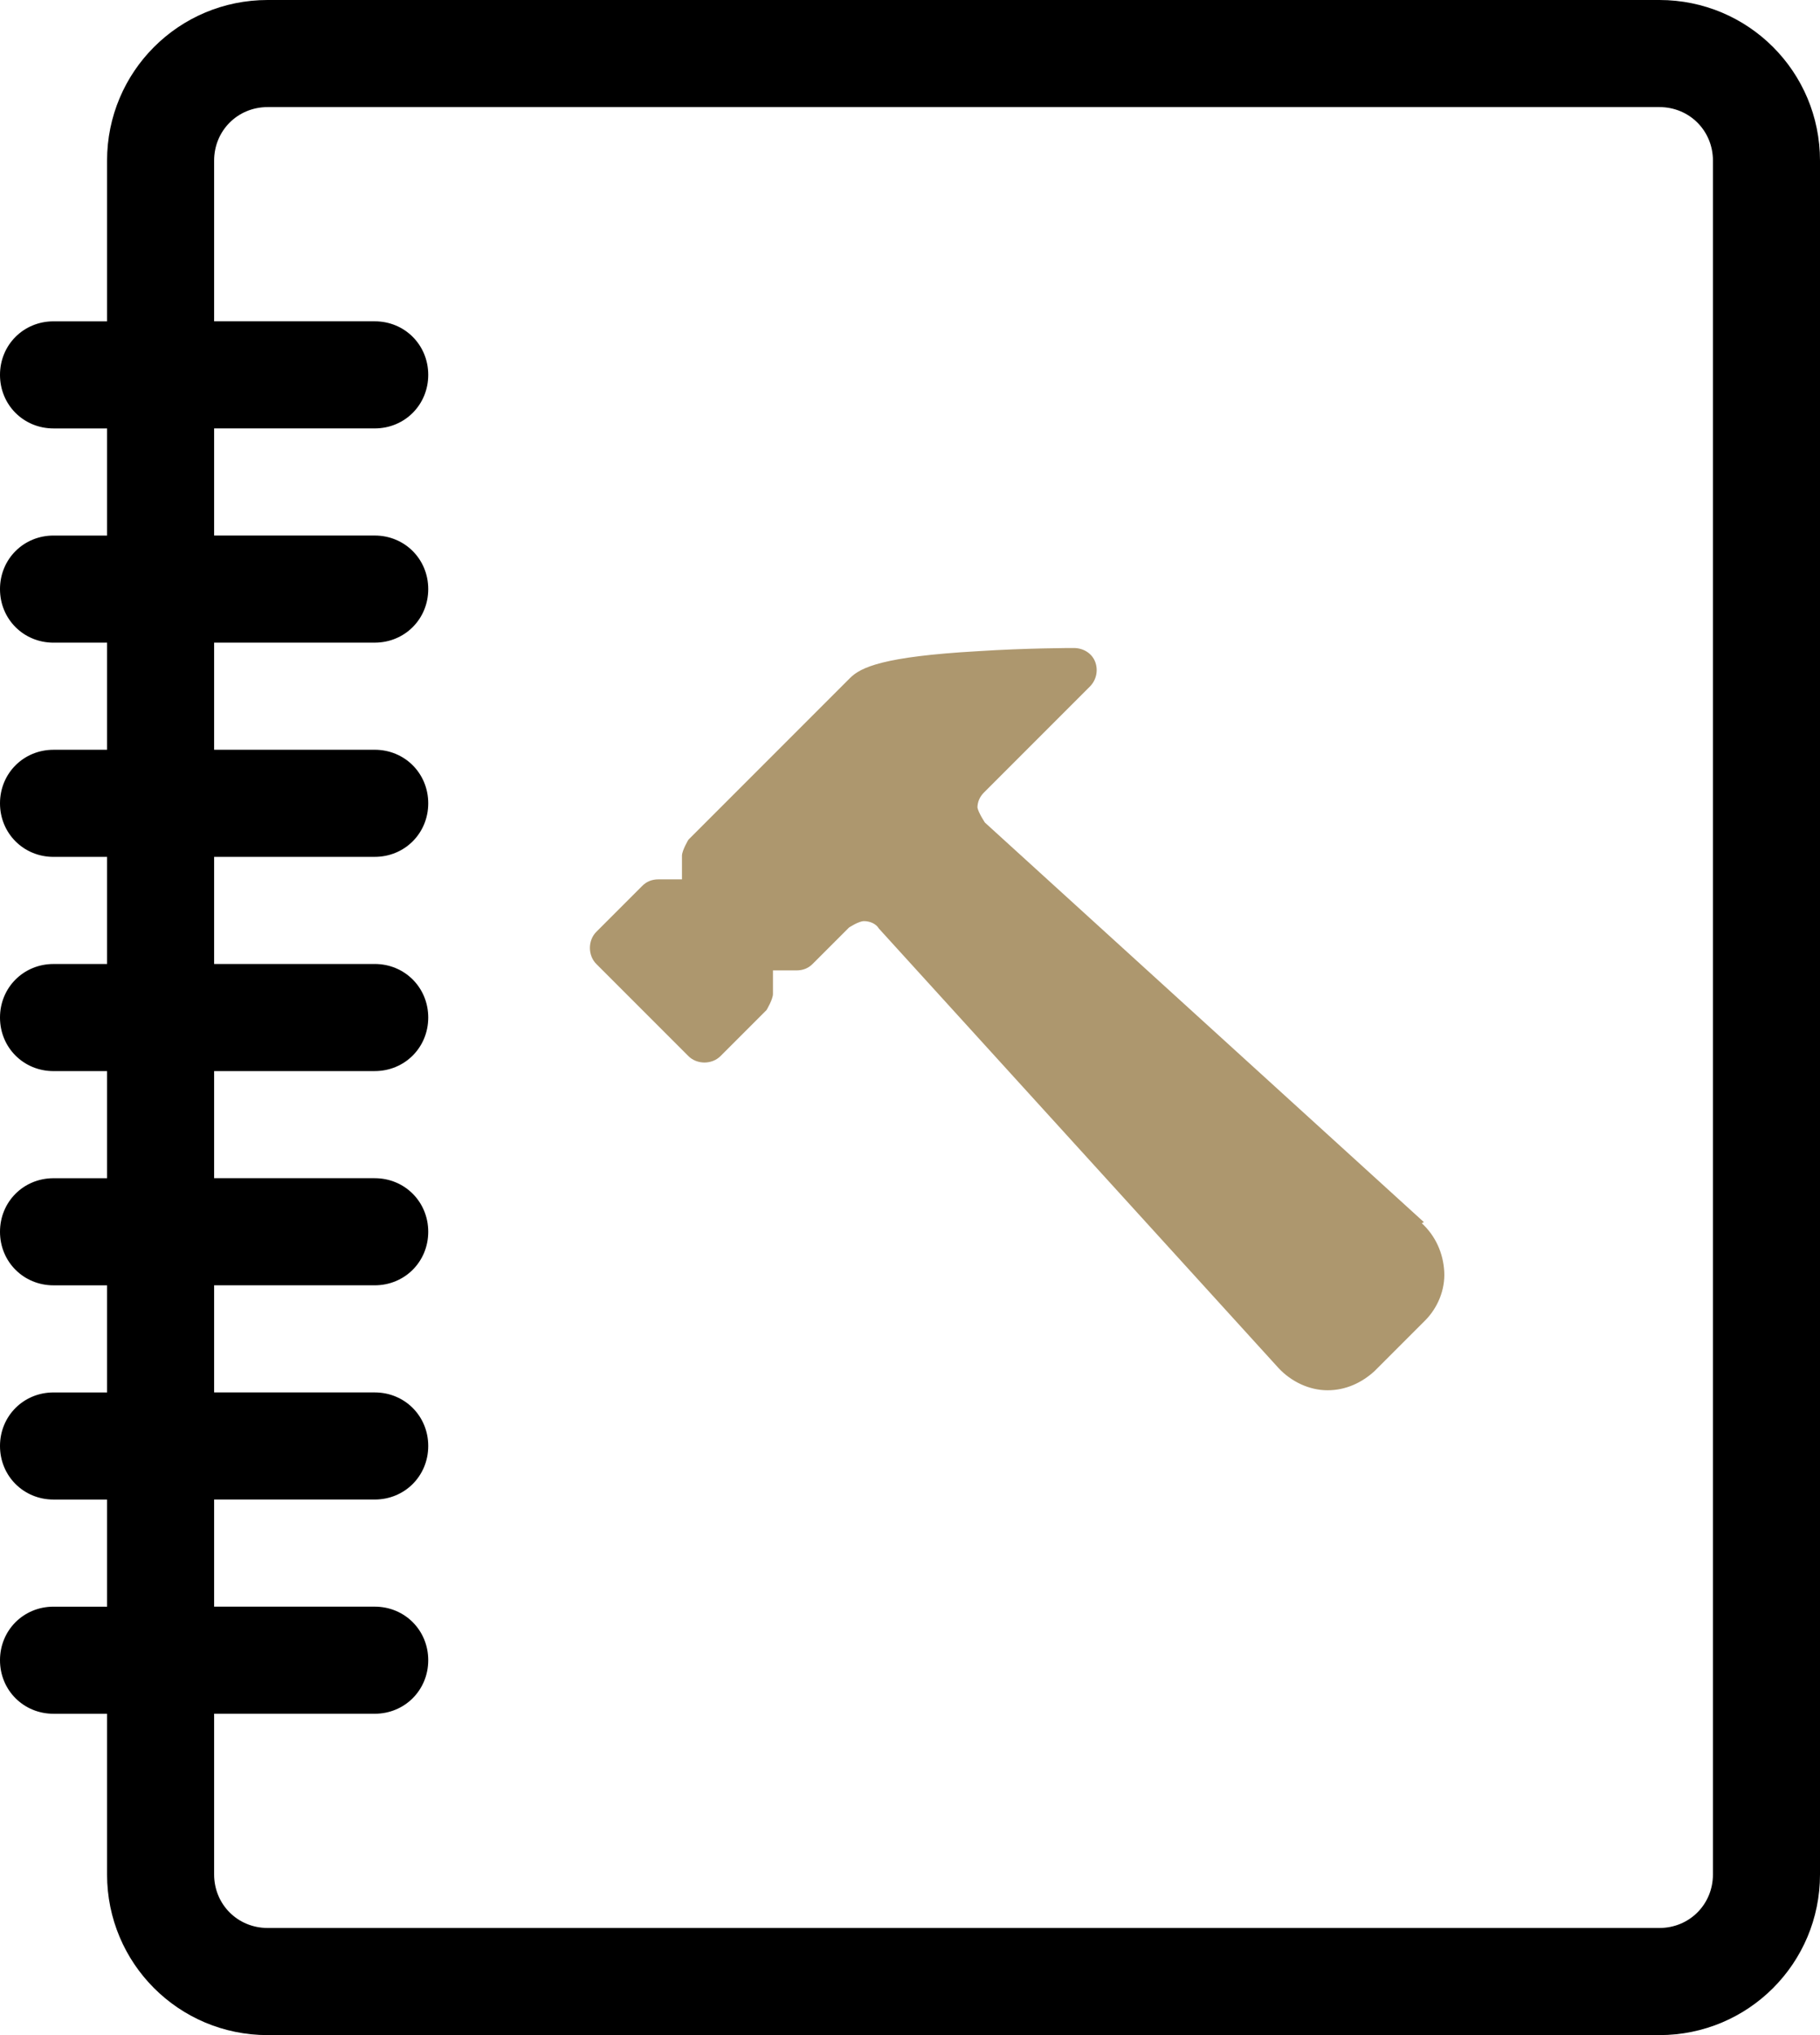
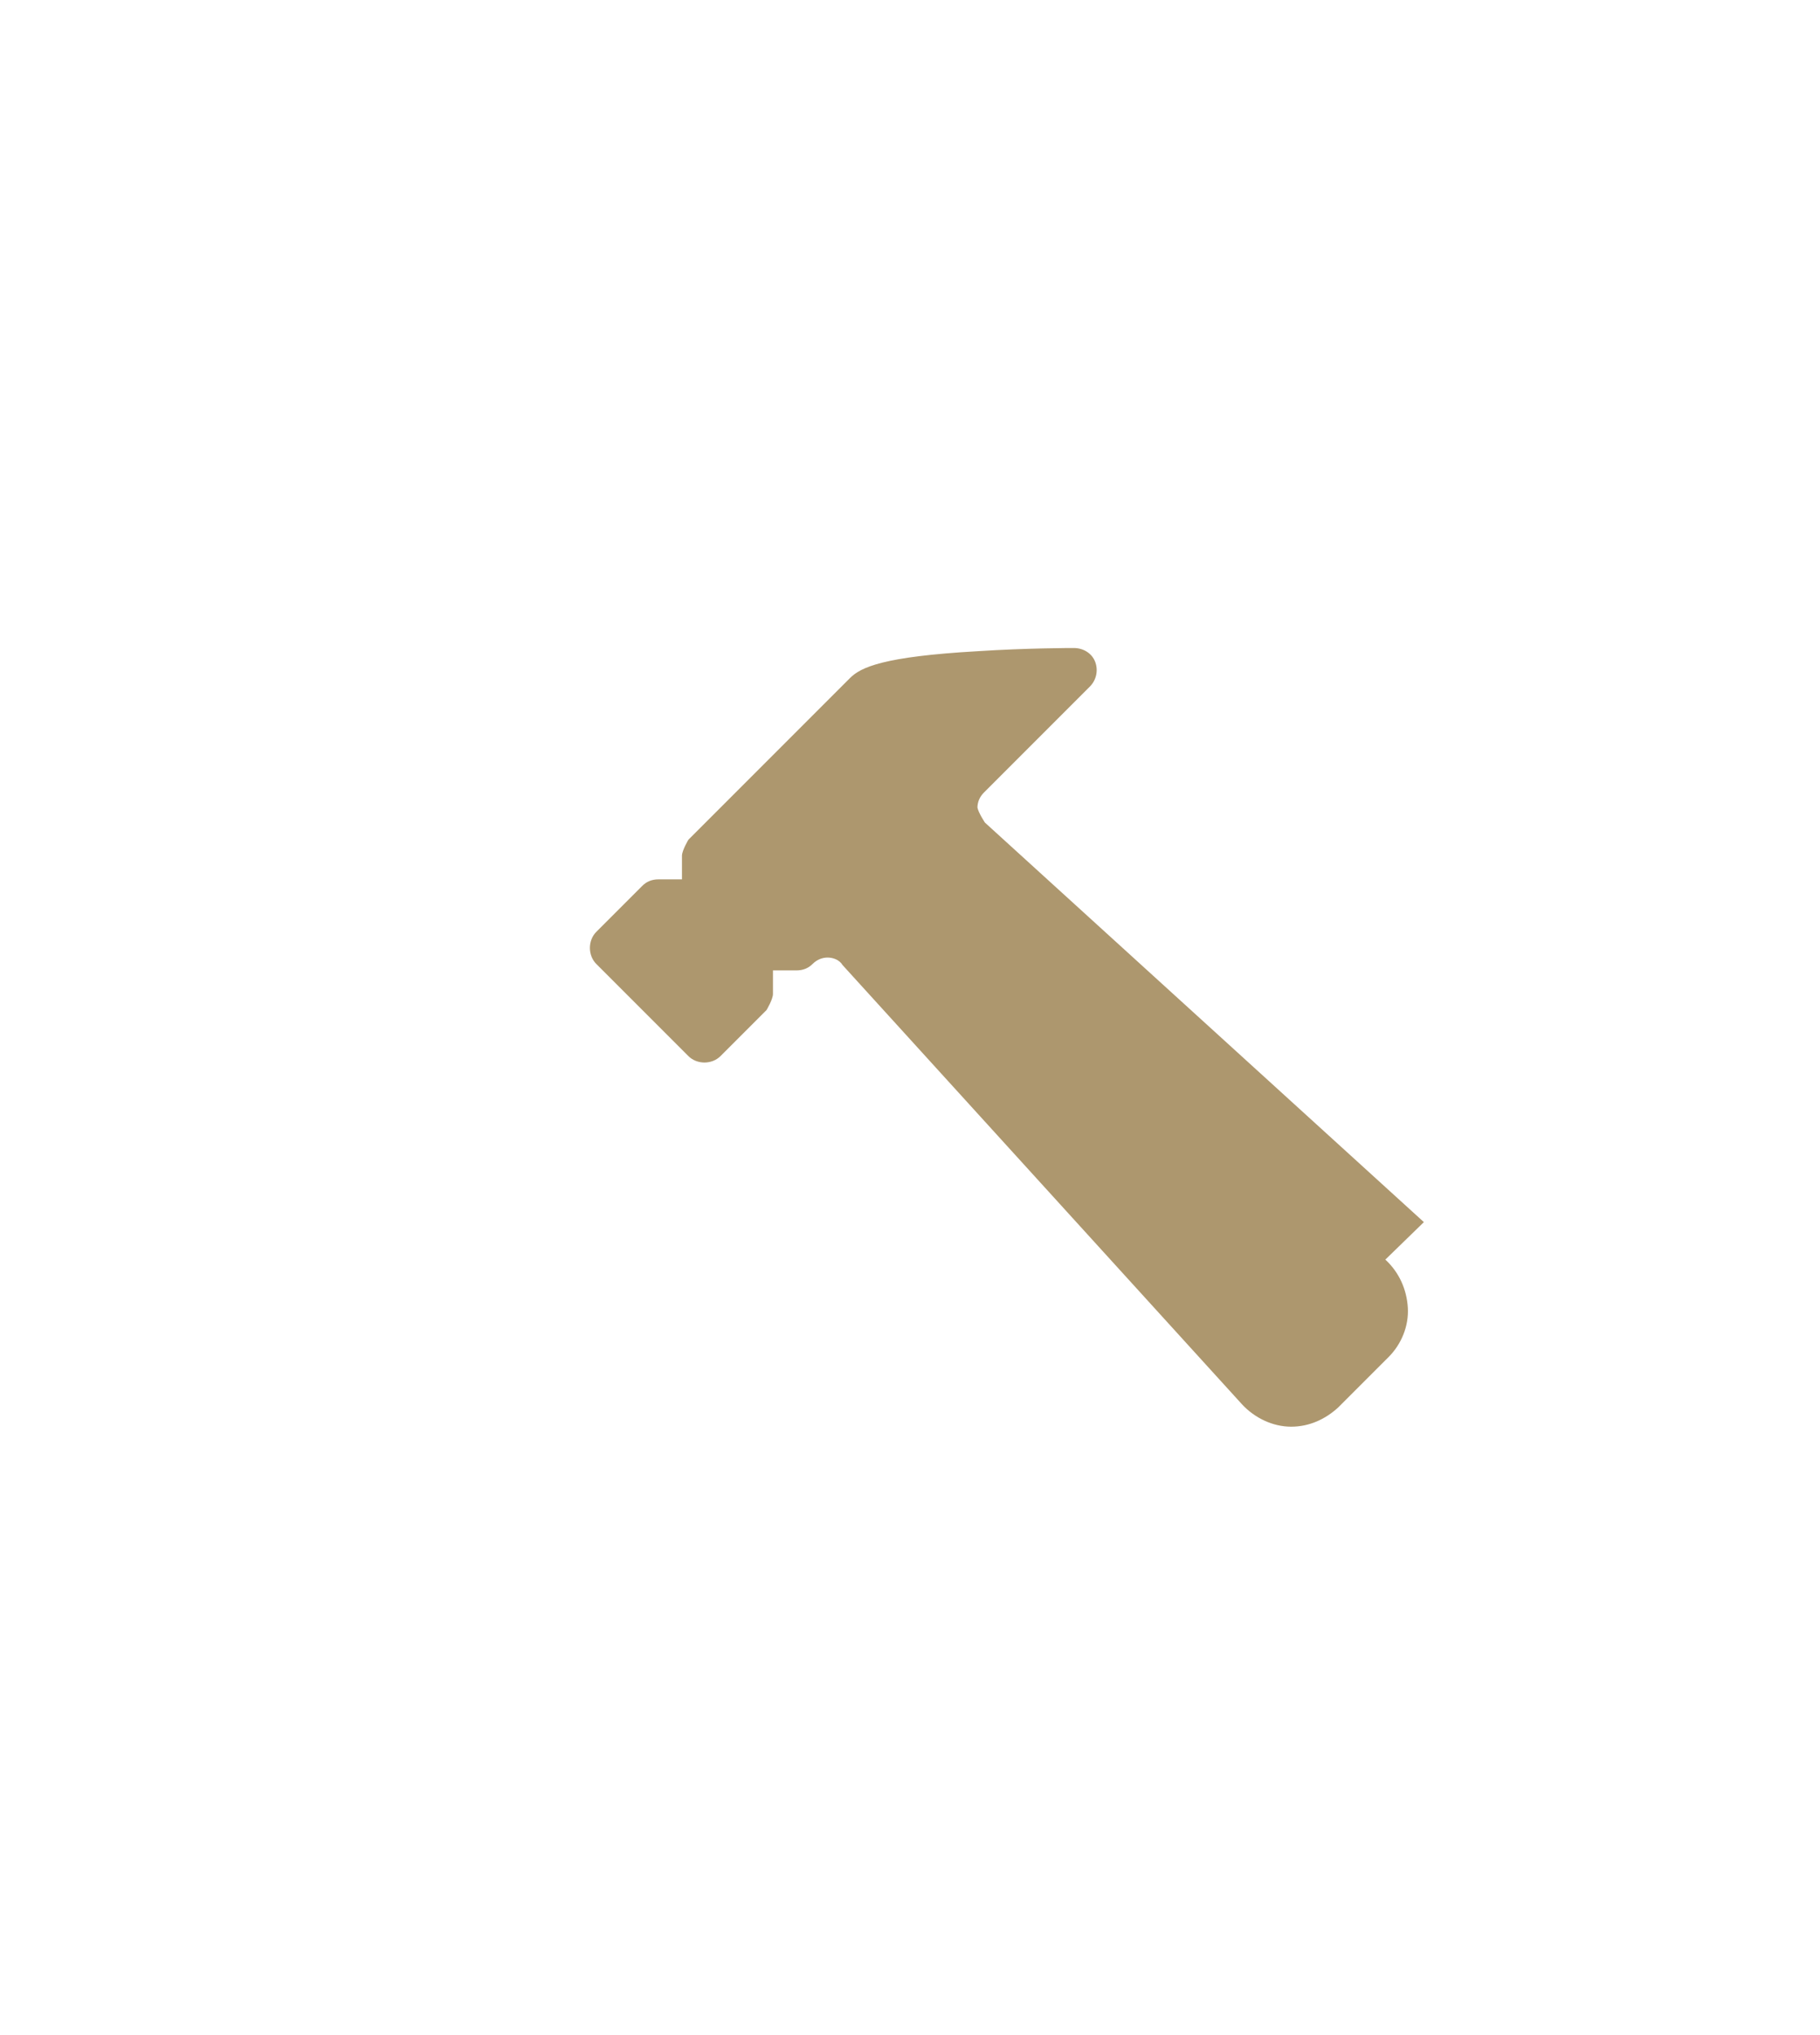
<svg xmlns="http://www.w3.org/2000/svg" id="Ebene_2" data-name="Ebene 2" viewBox="0 0 17 19">
  <defs>
    <style>
      .cls-1 {
        fill: #000;
      }

      .cls-1, .cls-2 {
        stroke-width: 0px;
      }

      .cls-2 {
        fill: #ad976e;
      }
    </style>
  </defs>
  <g id="Layer_1" data-name="Layer 1">
-     <path class="cls-1" d="M15.5,0H2.5c-.83,0-1.5.67-1.5,1.5v1.5h-.5c-.28,0-.5.22-.5.5s.22.5.5.5h.5v1h-.5c-.28,0-.5.22-.5.5s.22.5.5.5h.5v1h-.5c-.28,0-.5.22-.5.5s.22.5.5.5h.5v1h-.5c-.28,0-.5.22-.5.5s.22.5.5.5h.5v1h-.5c-.28,0-.5.22-.5.5s.22.5.5.5h.5v1h-.5c-.28,0-.5.22-.5.5s.22.5.5.5h.5v1h-.5c-.28,0-.5.22-.5.5s.22.5.5.5h.5v1.5c0,.83.67,1.5,1.5,1.5h13c.83,0,1.5-.67,1.5-1.5V1.5c0-.83-.67-1.5-1.5-1.5ZM16,17.5c0,.28-.22.5-.5.5H2.5c-.28,0-.5-.22-.5-.5v-1.5h1.5c.28,0,.5-.22.5-.5s-.22-.5-.5-.5h-1.5v-1h1.5c.28,0,.5-.22.5-.5s-.22-.5-.5-.5h-1.5v-1h1.5c.28,0,.5-.22.5-.5s-.22-.5-.5-.5h-1.5v-1h1.5c.28,0,.5-.22.5-.5s-.22-.5-.5-.5h-1.5v-1h1.5c.28,0,.5-.22.5-.5s-.22-.5-.5-.5h-1.5v-1h1.5c.28,0,.5-.22.5-.5s-.22-.5-.5-.5h-1.5v-1h1.5c.28,0,.5-.22.5-.5s-.22-.5-.5-.5h-1.5v-1.5c0-.28.22-.5.5-.5h13c.28,0,.5.22.5.5v16Z" />
-     <path class="cls-2" d="M13.3,11.41l-4.1-3.73s-.06-.09-.07-.14c0-.05.02-.1.06-.14l.99-.99c.06-.06.08-.15.05-.23-.03-.08-.11-.13-.2-.13-.02,0-.44,0-.9.03-.88.05-1.09.15-1.19.25l-1.51,1.51s-.06.1-.06.15v.22h-.22c-.06,0-.11.02-.15.06l-.43.43c-.08.08-.08.22,0,.3l.86.86c.08.08.22.08.3,0l.43-.43s.06-.1.06-.15v-.22h.22c.06,0,.11-.02.15-.06l.34-.34s.09-.06.14-.06c.05,0,.11.02.14.07l3.73,4.1c.12.13.29.21.46.21s.32-.07.44-.18l.47-.47c.12-.12.19-.29.18-.46s-.08-.33-.21-.45h0Z" />
+     <path class="cls-2" d="M13.3,11.41l-4.1-3.73s-.06-.09-.07-.14c0-.05.02-.1.06-.14l.99-.99c.06-.06.08-.15.05-.23-.03-.08-.11-.13-.2-.13-.02,0-.44,0-.9.03-.88.05-1.09.15-1.19.25l-1.51,1.51s-.06.1-.06.15v.22h-.22c-.06,0-.11.02-.15.06l-.43.43c-.08.08-.08.22,0,.3l.86.86c.08.08.22.08.3,0l.43-.43s.06-.1.06-.15v-.22h.22c.06,0,.11-.02.15-.06s.09-.06.14-.06c.05,0,.11.02.14.07l3.73,4.1c.12.13.29.21.46.21s.32-.07.44-.18l.47-.47c.12-.12.19-.29.18-.46s-.08-.33-.21-.45h0Z" />
  </g>
</svg>